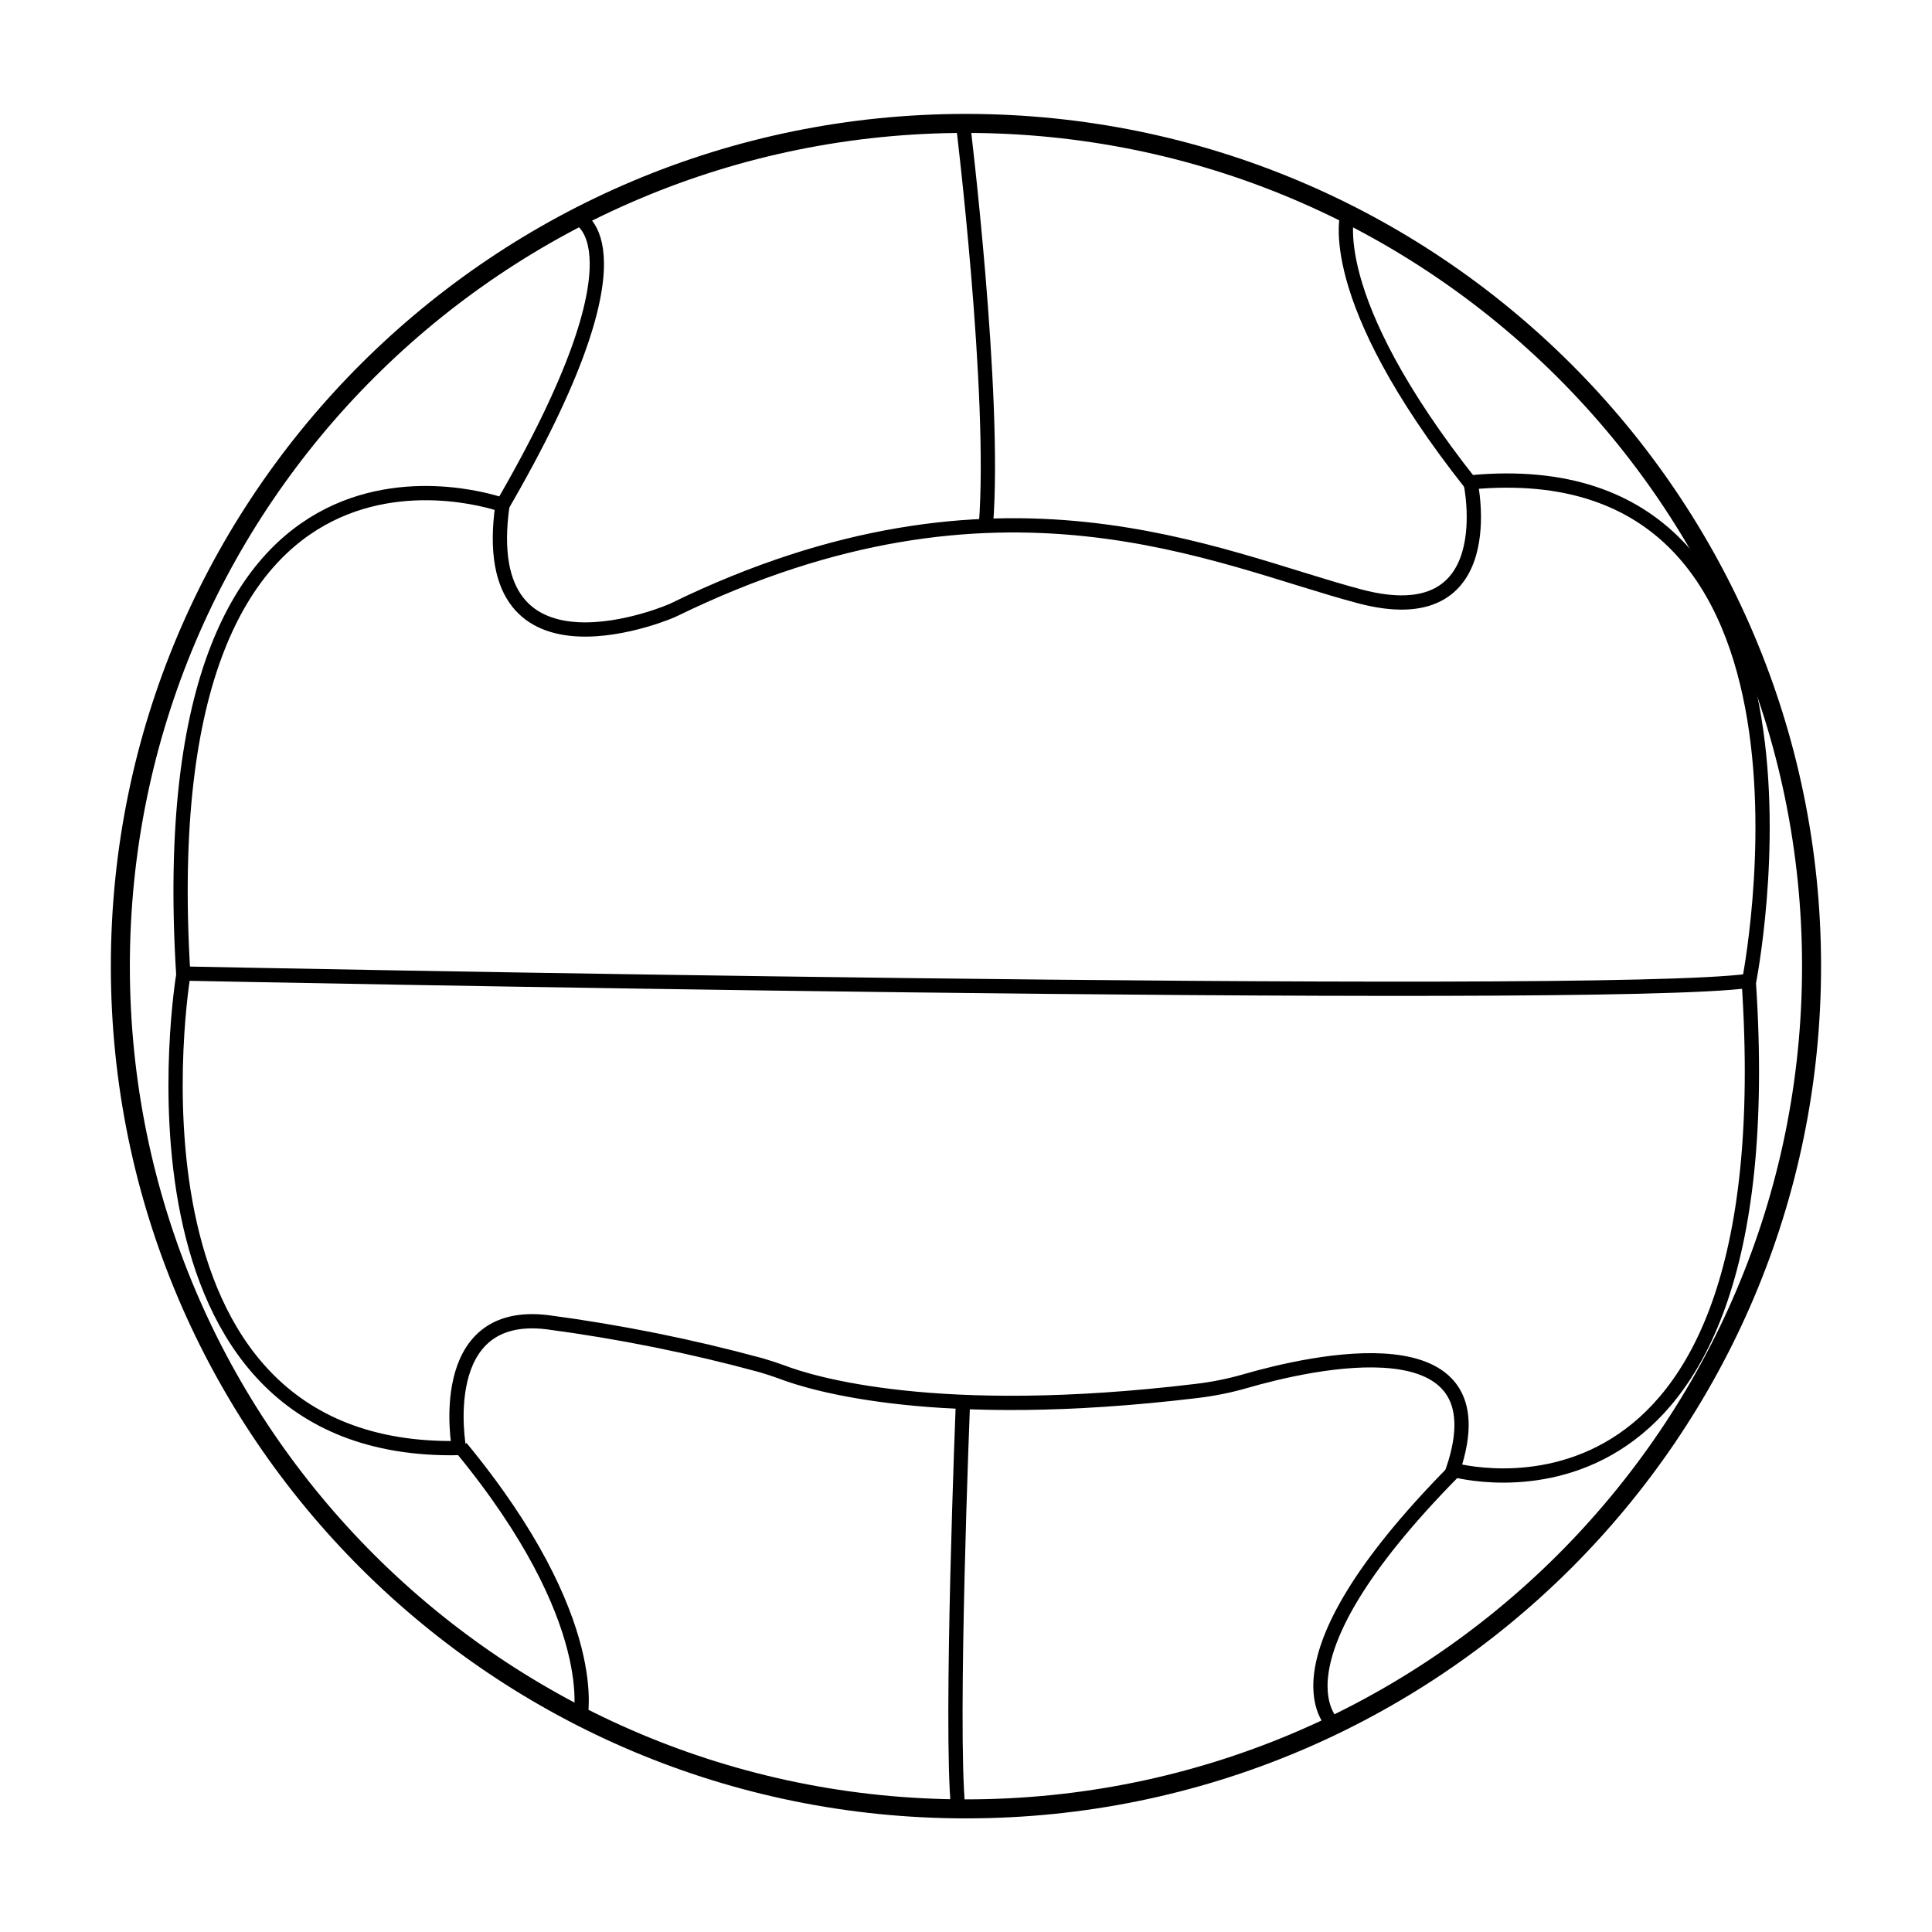
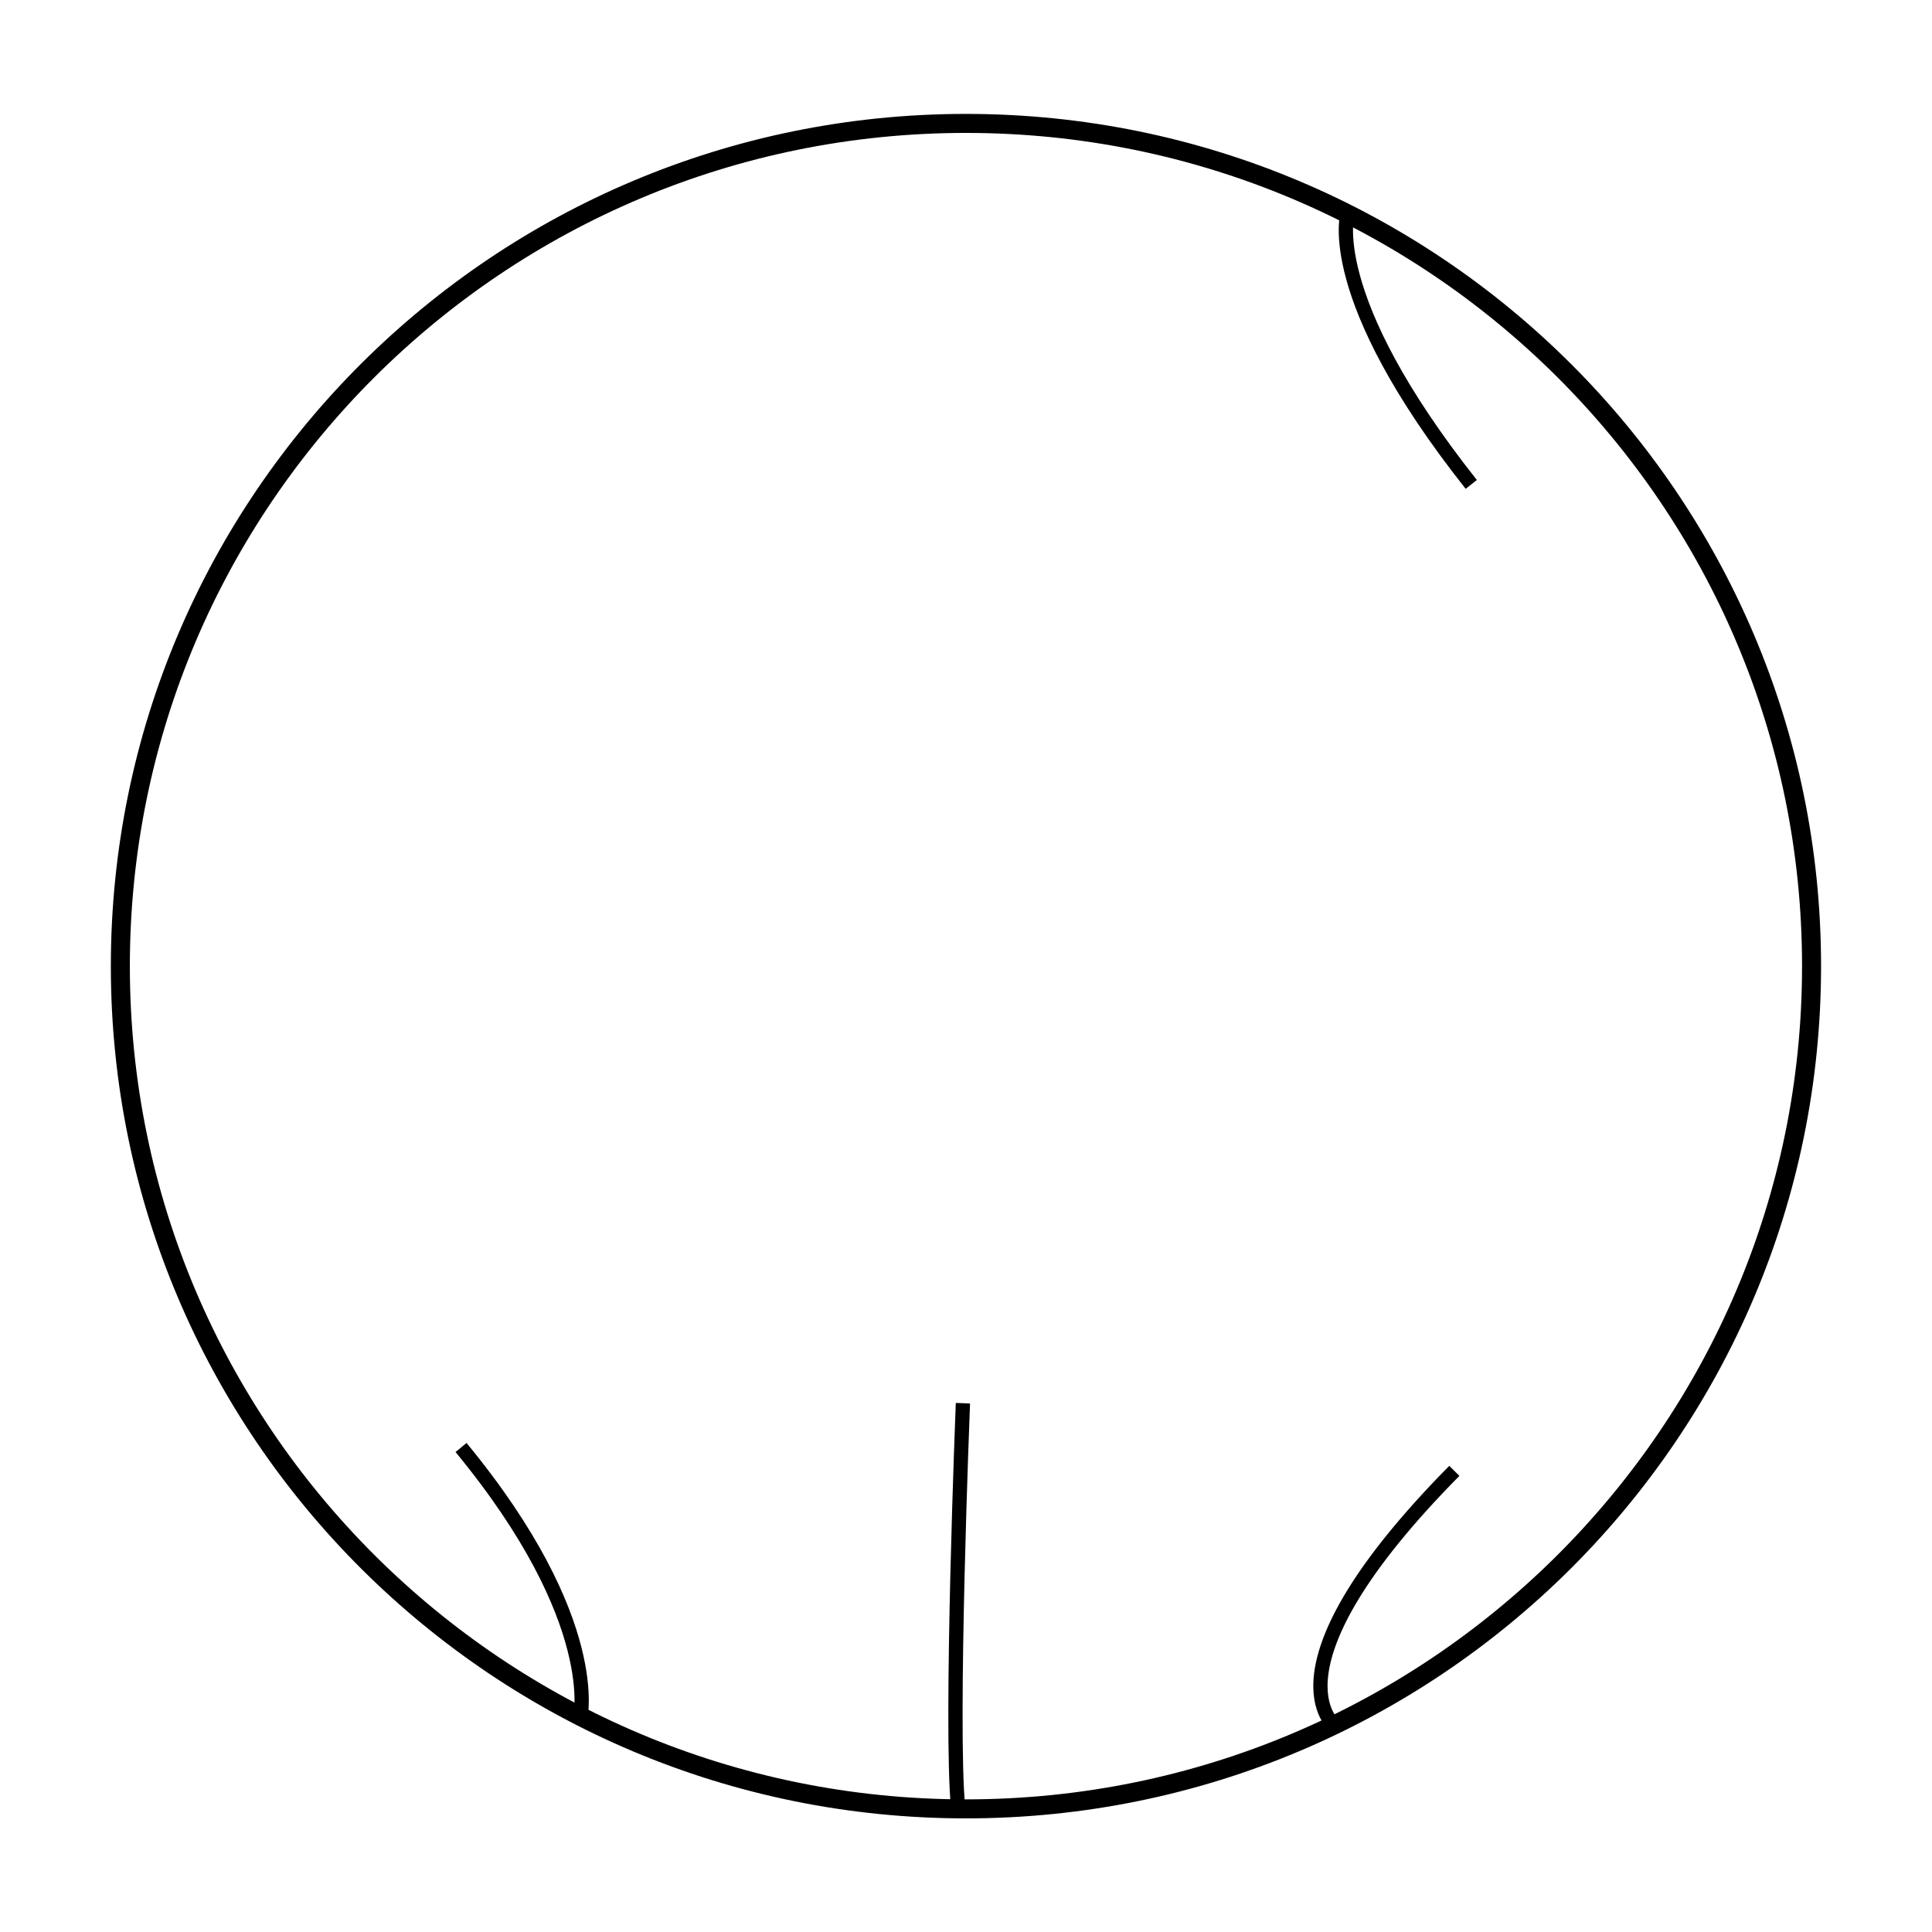
<svg xmlns="http://www.w3.org/2000/svg" width="800px" height="800px" version="1.1" viewBox="144 144 512 512">
  <defs>
    <clipPath id="i">
      <path d="m148.09 148.09h503.81v503.81h-503.81z" />
    </clipPath>
    <clipPath id="h">
-       <path d="m223 148.09h133v183.91h-133z" />
-     </clipPath>
+       </clipPath>
    <clipPath id="g">
      <path d="m447 148.09h141v177.91h-141z" />
    </clipPath>
    <clipPath id="f">
      <path d="m345 148.09h115v188.91h-115z" />
    </clipPath>
    <clipPath id="e">
      <path d="m212 474h140v177.9h-140z" />
    </clipPath>
    <clipPath id="d">
      <path d="m343 462h110v189.9h-110z" />
    </clipPath>
    <clipPath id="c">
      <path d="m440 480h143v171.9h-143z" />
    </clipPath>
    <clipPath id="b">
-       <path d="m148.09 348h503.81v112h-503.81z" />
-     </clipPath>
+       </clipPath>
    <clipPath id="a">
-       <path d="m148.09 217h503.81v372h-503.81z" />
+       <path d="m148.09 217v372h-503.81z" />
    </clipPath>
  </defs>
  <g>
    <g clip-path="url(#i)">
      <path transform="matrix(5.038 0 0 5.038 148.09 148.09)" d="m94.48 50.01c0 24.482-19.915 44.329-44.48 44.329-24.566 0-44.481-19.847-44.481-44.329 0-24.483 19.915-44.33 44.481-44.33 24.565 0 44.48 19.847 44.48 44.33" fill="none" stroke="#000000" stroke-miterlimit="10" />
    </g>
    <g clip-path="url(#h)">
      <path transform="matrix(5.038 0 0 5.038 148.09 148.09)" d="m29.55 10.63s4.09 1.35-4 15.25" fill="none" stroke="#000000" stroke-miterlimit="10" stroke-width=".75" />
    </g>
    <g clip-path="url(#g)">
      <path transform="matrix(5.038 0 0 5.038 148.09 148.09)" d="m70.08 10.4s-1.4 4.29 6.5 14.27" fill="none" stroke="#000000" stroke-miterlimit="10" stroke-width=".75" />
    </g>
    <g clip-path="url(#f)">
-       <path transform="matrix(5.038 0 0 5.038 148.09 148.09)" d="m49.84 5.65s1.75 14.27 1.21 21.16" fill="none" stroke="#000000" stroke-miterlimit="10" stroke-width=".75" />
-     </g>
+       </g>
    <g clip-path="url(#e)">
      <path transform="matrix(5.038 0 0 5.038 148.09 148.09)" d="m29.7 89.62s1.3-5.11-6.26-14.29" fill="none" stroke="#000000" stroke-miterlimit="10" stroke-width=".75" />
    </g>
    <g clip-path="url(#d)">
      <path transform="matrix(5.038 0 0 5.038 148.09 148.09)" d="m49.84 73s-0.68 17-0.25 21.31" fill="none" stroke="#000000" stroke-miterlimit="10" stroke-width=".75" />
    </g>
    <g clip-path="url(#c)">
      <path transform="matrix(5.038 0 0 5.038 148.09 148.09)" d="m69.43 90s-4.05-3.001 6.259-13.441" fill="none" stroke="#000000" stroke-miterlimit="10" stroke-width=".75" />
    </g>
    <g clip-path="url(#b)">
-       <path transform="matrix(5.038 0 0 5.038 148.09 148.09)" d="m8.84 50.4s74.37 1.51 82.35 0.38" fill="none" stroke="#000000" stroke-miterlimit="10" stroke-width=".75" />
-     </g>
+       </g>
    <g clip-path="url(#a)">
      <path transform="matrix(5.038 0 0 5.038 148.09 148.09)" d="m25.62 25.75s-18.749-6.83-16.789 24.72c0 0-4.22 25.26 14.5 24.89 0 0-1.35-7.35 4.65-6.62 3.79 0.502 7.542 1.257 11.23 2.259 0.38 0.11 0.74 0.23 1.1 0.36 1.56 0.6 8.14 2.64 21.79 1 0.876-0.102 1.742-0.275 2.59-0.519 3.45-1 13.62-3.32 10.93 4.66 0 0 17.58 5 15.56-25.62 0 0 5.65-28.24-14.64-26.32 0 0 1.75 8-5.82 6-7.57-2-18.92-7.67-36.08 0.7-7.75e-4 0.039-10.461 4.549-9.021-5.511z" fill="none" stroke="#000000" stroke-miterlimit="10" stroke-width=".75" />
    </g>
  </g>
</svg>